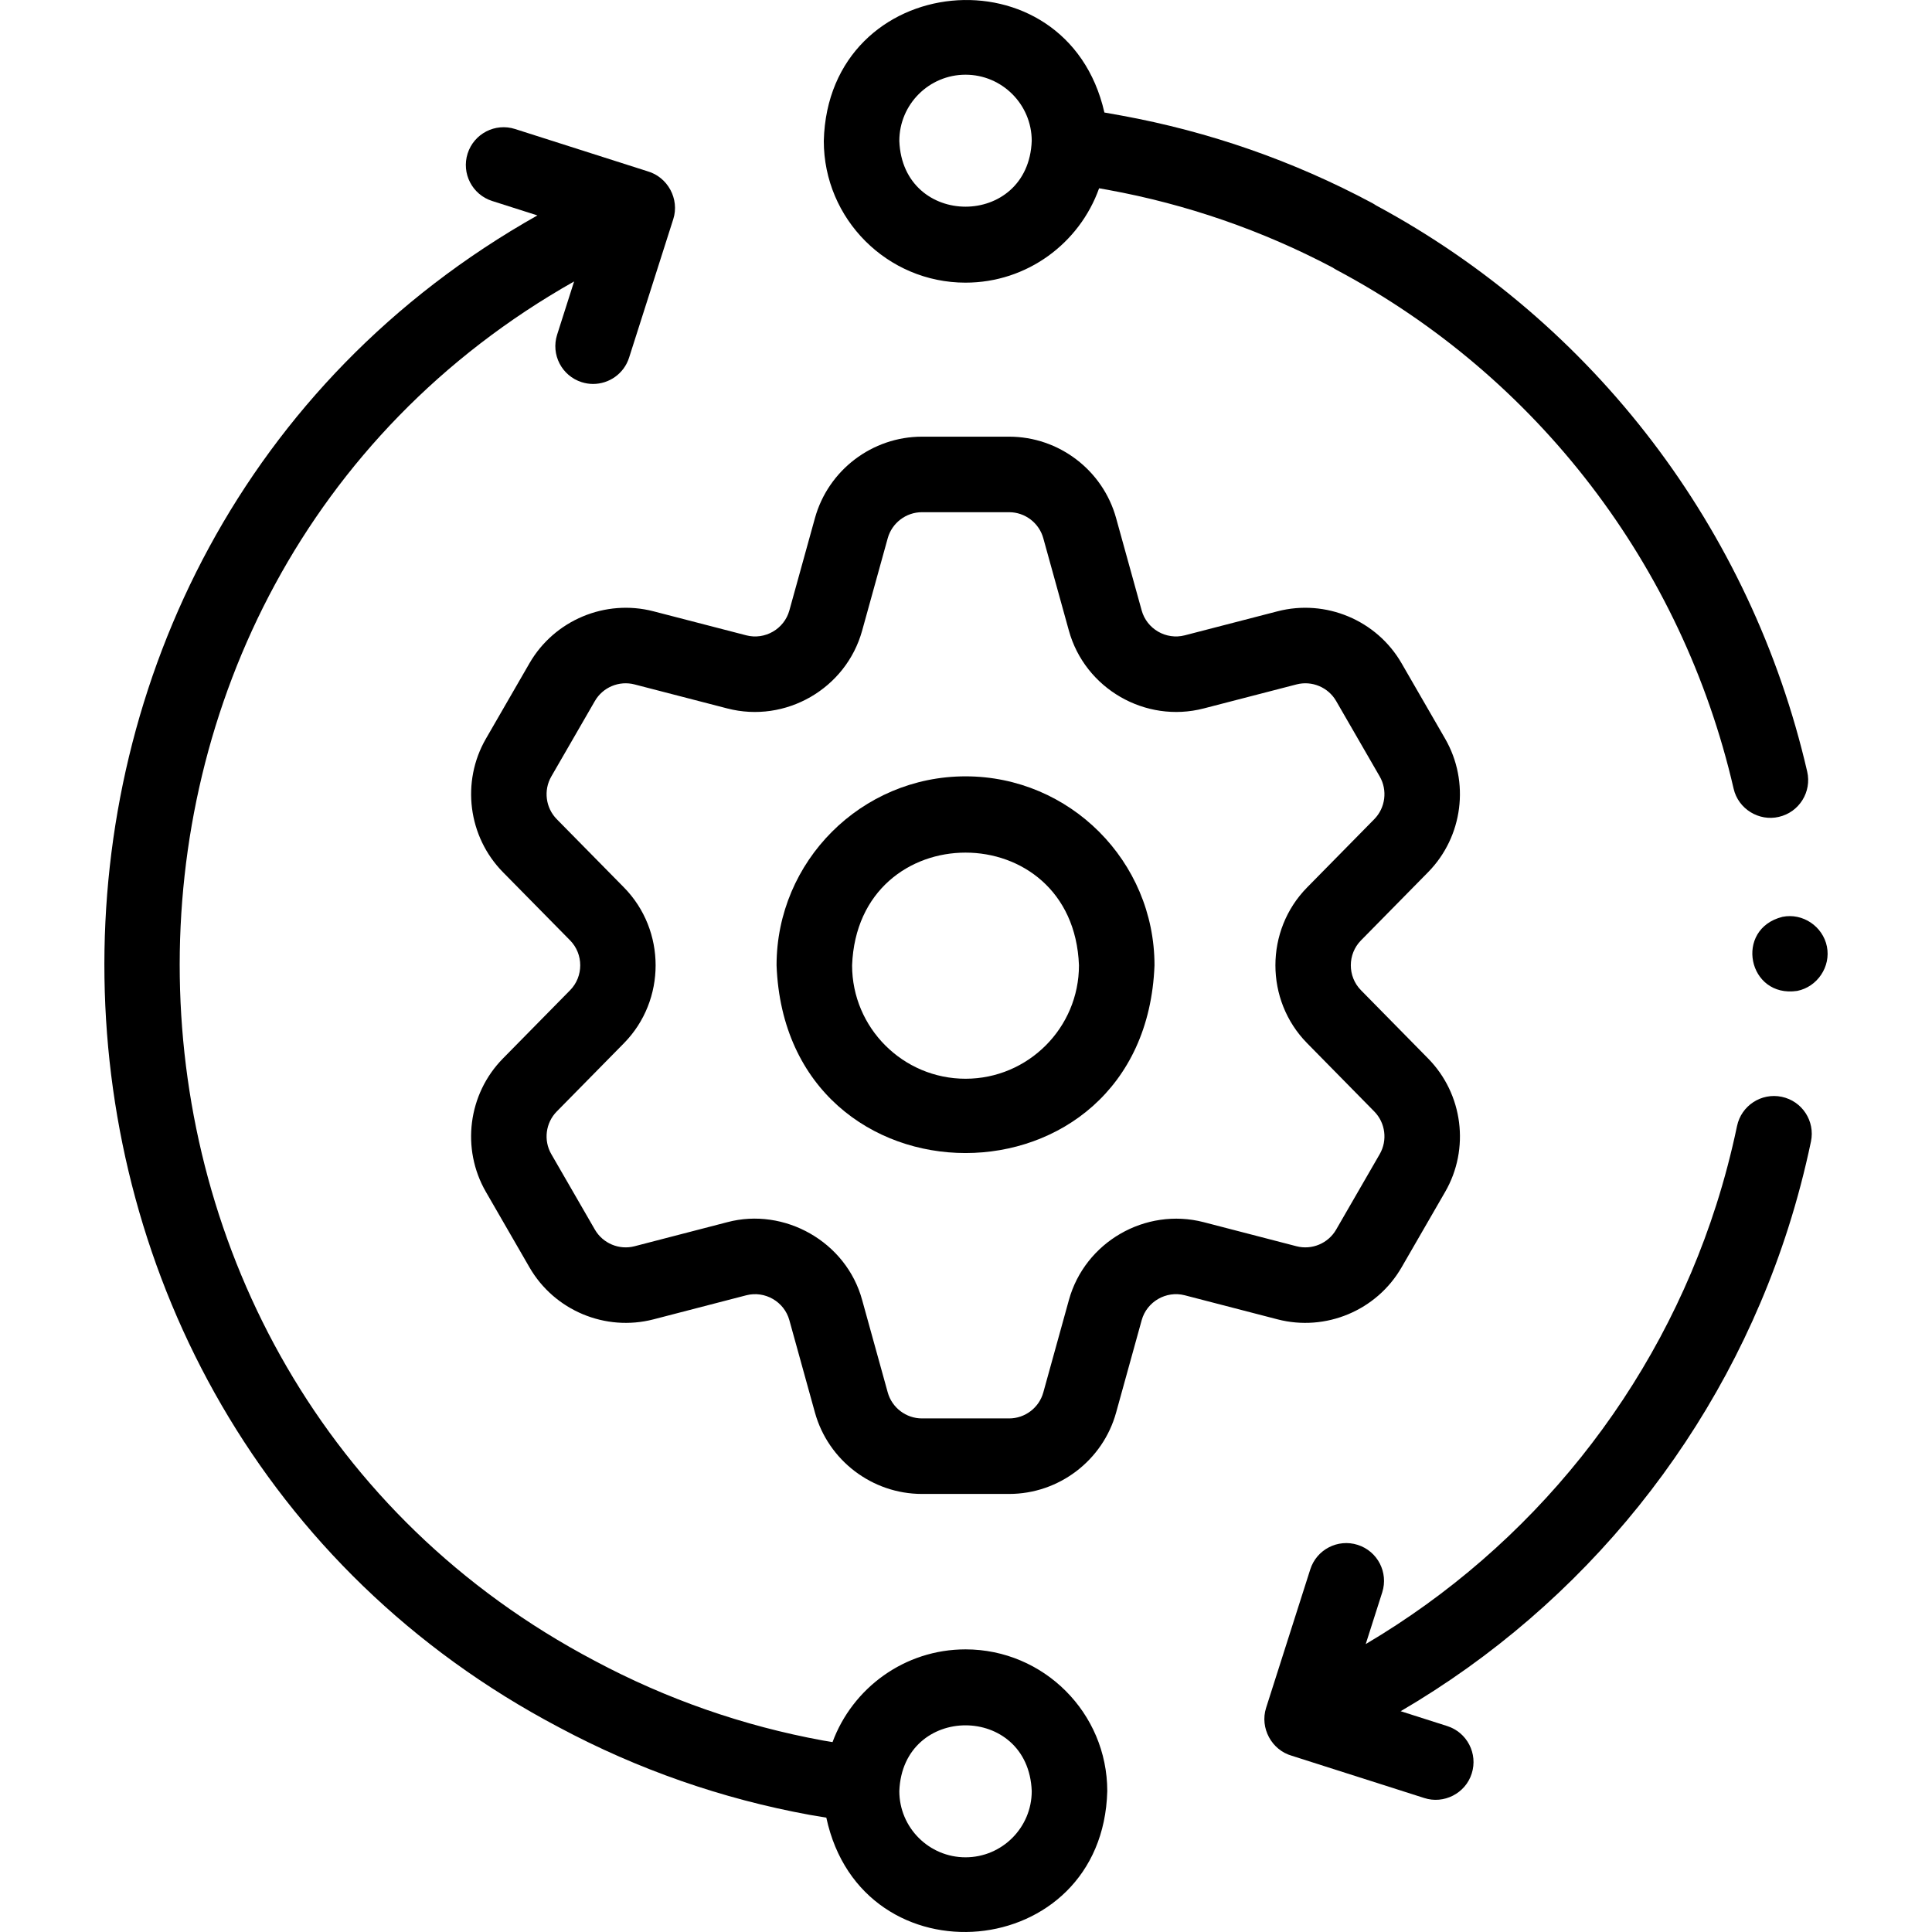
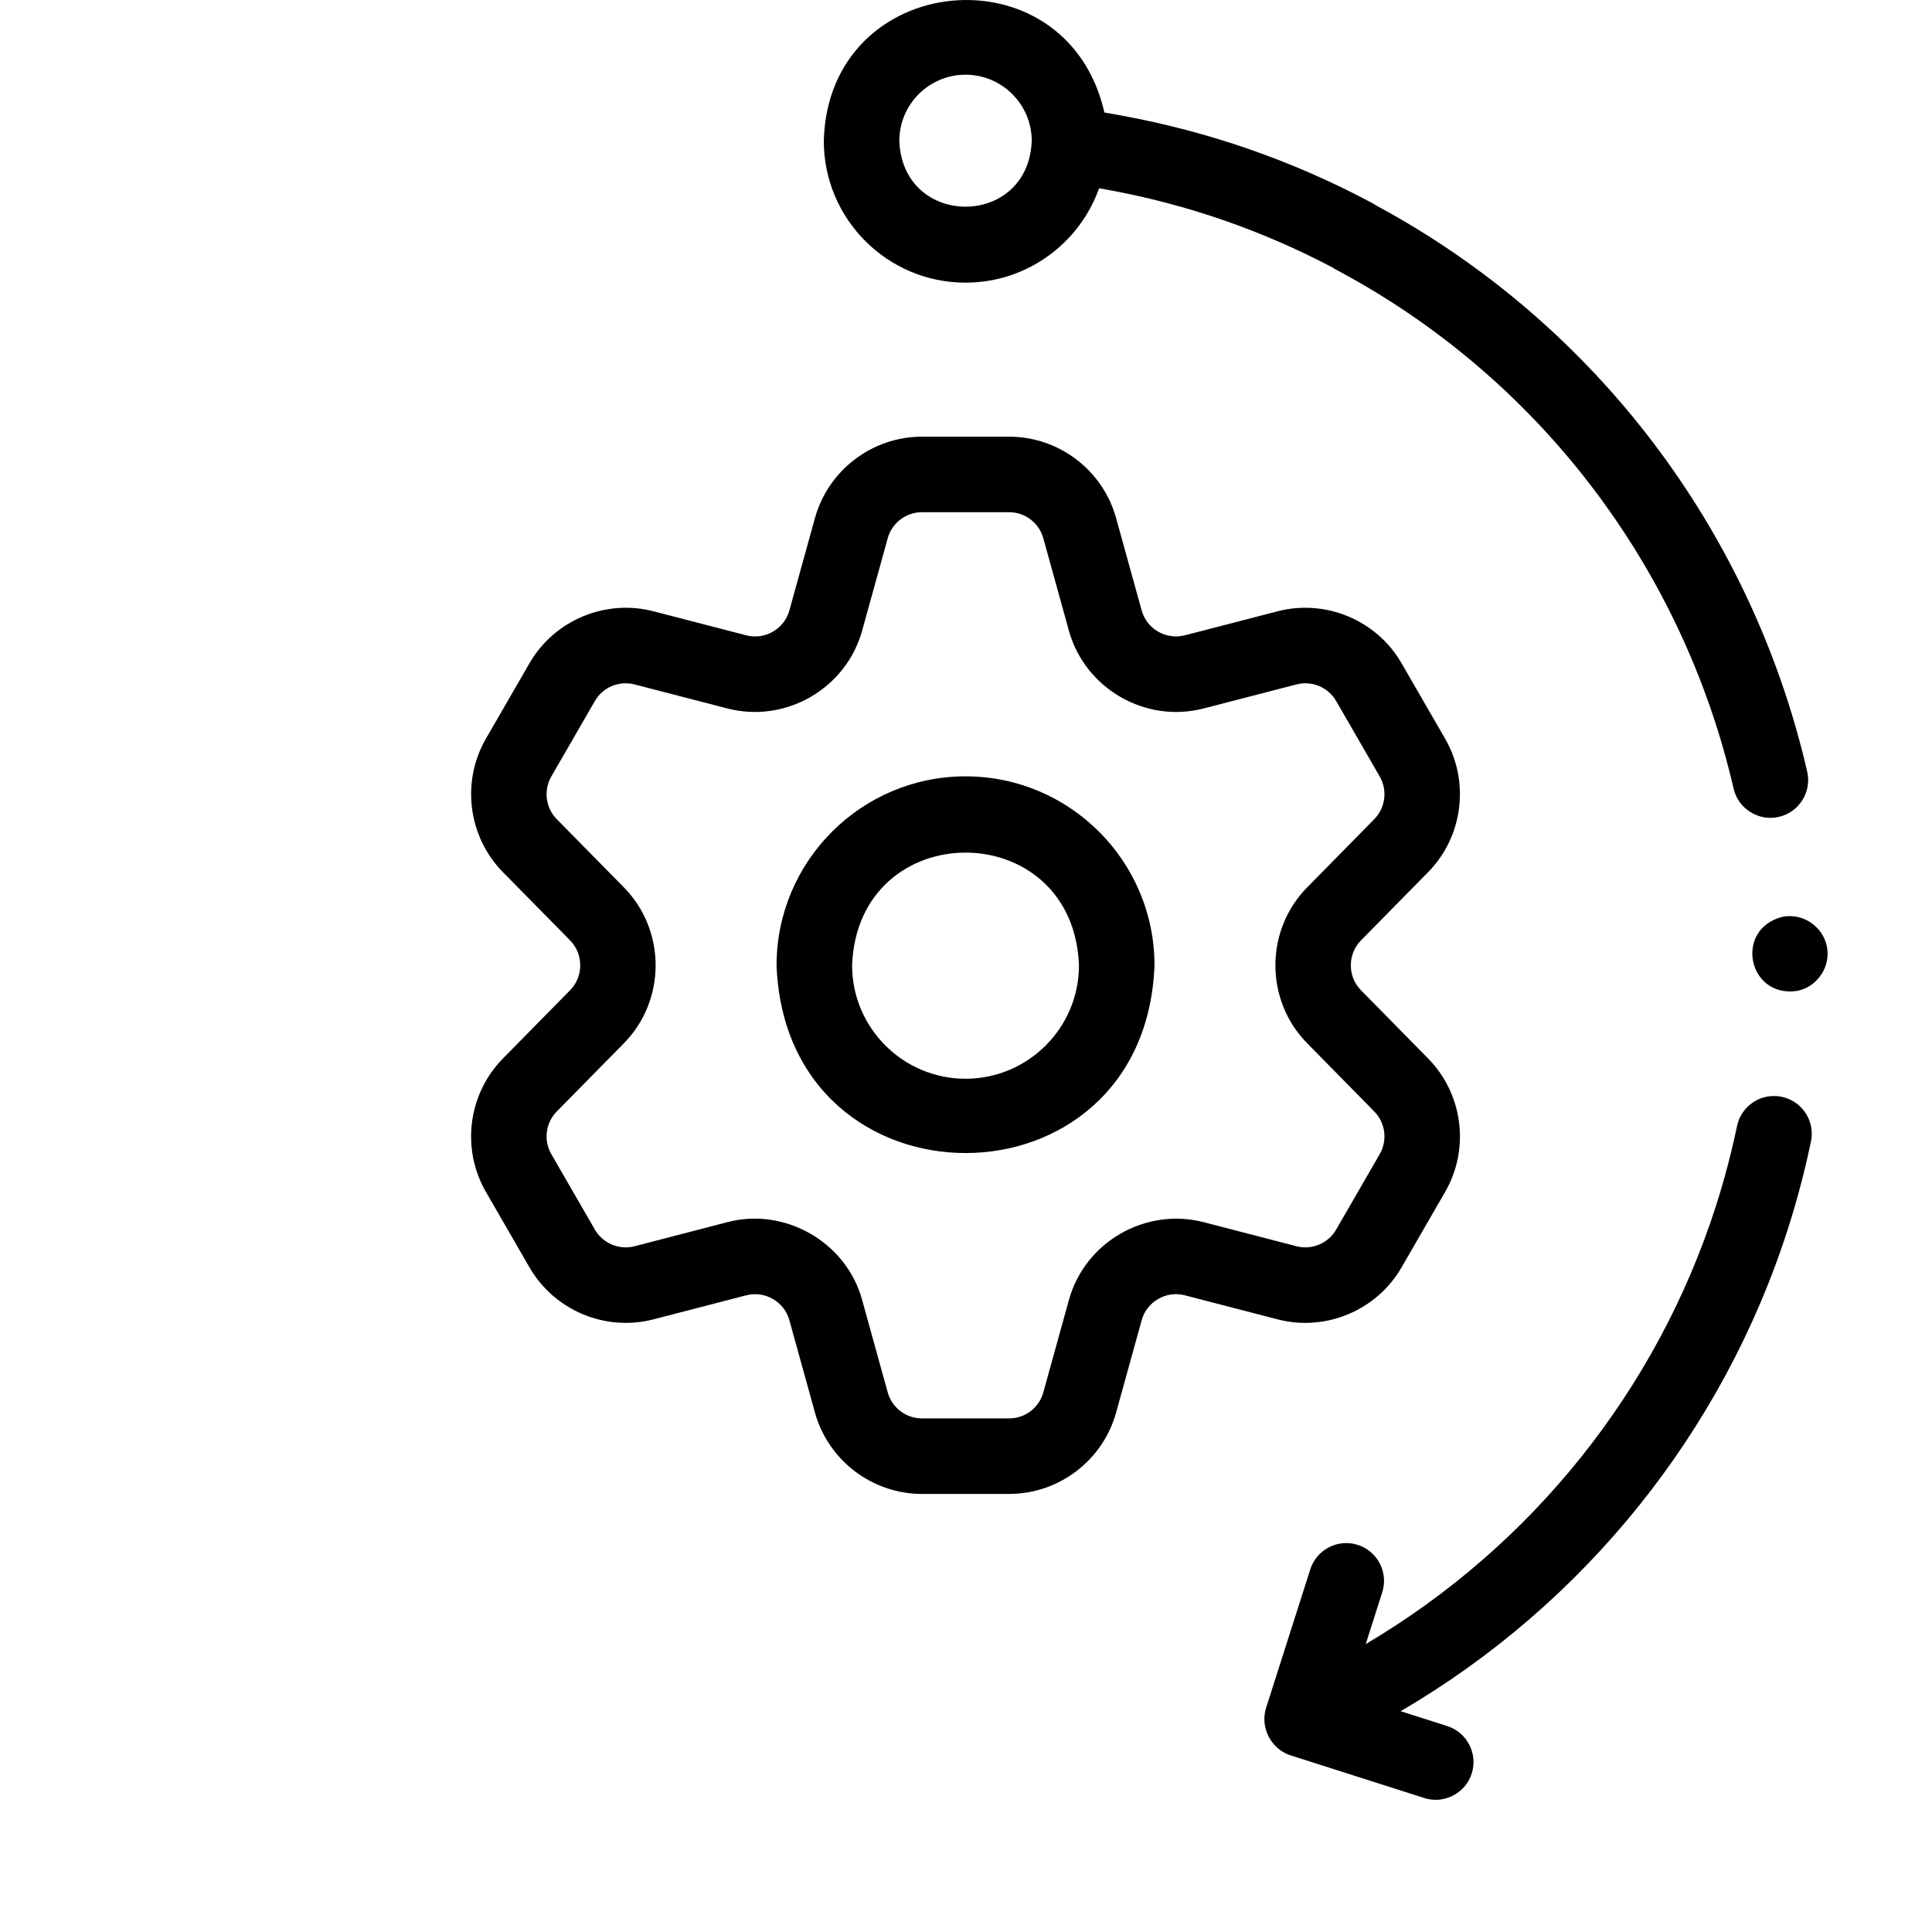
<svg xmlns="http://www.w3.org/2000/svg" id="Layer_1" enable-background="new 0 0 511.558 511.558" height="512" viewBox="0 0 511.558 511.558" width="512">
  <g>
    <g>
-       <path d="m255.659 205.561c-27.592 0-50.04 22.448-50.04 50.04 2.515 66.276 97.565 66.268 100.07-.001 0-27.591-22.444-50.039-50.03-50.039zm0 80.07c-16.564 0-30.04-13.472-30.04-30.03 1.51-39.792 58.566-39.792 60.07 0 0 16.559-13.472 30.03-30.03 30.03z" />
+       <path d="m255.659 205.561c-27.592 0-50.04 22.448-50.04 50.04 2.515 66.276 97.565 66.268 100.07-.001 0-27.591-22.444-50.039-50.03-50.039m0 80.07c-16.564 0-30.04-13.472-30.04-30.03 1.51-39.792 58.566-39.792 60.07 0 0 16.559-13.472 30.03-30.03 30.03z" />
      <path d="m371.108 335.581 11.539-19.988c6.587-11.404 4.735-25.926-4.499-35.313l-17.79-18.09c-.001-.001-.002-.001-.002-.002-3.577-3.634-3.577-9.547 0-13.182l17.797-18.086c9.224-9.391 11.073-23.913 4.495-35.317l-11.54-19.99c-6.585-11.405-20.091-17.057-32.837-13.751l-24.564 6.361c-4.932 1.278-10.052-1.673-11.411-6.589l-6.768-24.441c-3.504-12.7-15.153-21.57-28.33-21.57h-23.08c-13.167 0-24.82 8.866-28.337 21.562l-6.771 24.454c-1.357 4.911-6.474 7.87-11.415 6.584l-24.555-6.359c-12.75-3.307-26.256 2.345-32.842 13.75l-11.542 19.994c-6.575 11.401-4.725 25.922 4.507 35.321l17.793 18.071c3.574 3.637 3.574 9.554.004 13.187l-17.8 18.09c-9.236 9.387-11.087 23.909-4.502 35.313l11.541 19.991c6.588 11.409 20.092 17.067 32.84 13.759l24.552-6.368c4.942-1.278 10.062 1.679 11.42 6.597l6.771 24.454c3.52 12.687 15.171 21.547 28.336 21.547h23.08c13.174 0 24.823-8.865 28.328-21.552l6.771-24.456c1.356-4.912 6.48-7.87 11.411-6.593l24.559 6.37c12.75 3.309 26.254-2.348 32.841-13.758zm-88.087 8.652-6.771 24.456c-1.12 4.053-4.842 6.883-9.052 6.883h-23.08c-4.211 0-7.938-2.834-9.063-6.889l-6.768-24.443c-4.195-15.475-20.625-24.64-35.71-20.628l-24.561 6.371c-4.071 1.057-8.391-.753-10.498-4.4l-11.541-19.991c-2.104-3.645-1.513-8.286 1.438-11.286l17.804-18.094c11.171-11.367 11.171-29.862-.006-41.235l-17.792-18.072c-2.954-3.007-3.547-7.657-1.444-11.303l11.539-19.988c2.104-3.644 6.419-5.45 10.503-4.391l24.555 6.359c15.442 4.009 31.46-5.242 35.709-20.611l6.77-24.449c1.125-4.062 4.852-6.9 9.063-6.9h23.08c4.21 0 7.932 2.833 9.053 6.898l6.769 24.447c4.25 15.374 20.268 24.62 35.706 20.616l24.564-6.361c4.079-1.059 8.395.748 10.498 4.39l11.538 19.986c2.104 3.65 1.512 8.299-1.436 11.3l-17.79 18.08c-11.188 11.369-11.188 29.866-.002 41.236l17.791 18.091c2.952 3 3.544 7.642 1.438 11.288l-11.54 19.989c-2.106 3.647-6.422 5.456-10.499 4.4l-24.567-6.372c-15.437-3.991-31.455 5.261-35.698 20.623z" />
      <path d="m255.654 74.84c16.296 0 30.193-10.443 35.366-24.987l2.363.422c20.784 3.793 40.793 10.714 59.49 20.575.317.219.65.422.999.608 53.188 28.286 91.515 78.345 105.152 137.341 1.221 5.421 6.755 8.747 11.995 7.491 5.381-1.244 8.735-6.614 7.491-11.996-14.85-64.245-56.441-118.826-114.193-149.929-.32-.223-.656-.429-1.009-.617-20.815-11.125-43.134-18.912-66.37-23.153l-4.513-.806c-9.953-43.717-73.154-37.712-74.301 7.523.001 20.692 16.836 37.528 37.53 37.528zm0-55.059c9.666 0 17.529 7.864 17.529 17.529-.881 23.224-34.181 23.217-35.059 0 .001-9.665 7.864-17.529 17.53-17.529z" />
-       <path d="m255.654 436.722c-16.135 0-29.923 10.236-35.215 24.554l-2.525-.422c-21.129-3.865-41.458-10.962-60.441-21.106-144.042-75.866-147.119-285.192-5.459-365.227l-4.497 14.099c-1.679 5.261 1.226 10.888 6.488 12.566 1.01.323 2.035.476 3.042.476 4.235 0 8.168-2.712 9.524-6.963l11.701-36.679c1.699-5.325-1.472-11.147-6.822-12.673l-35.064-11.187c-5.264-1.679-10.888 1.226-12.566 6.487-1.679 5.262 1.226 10.888 6.487 12.566l11.988 3.824c-155.488 87.644-152.122 317.211 5.771 400.359 20.817 11.125 43.135 18.912 66.334 23.146.048.009.097.018.146.025l4.249.711c9.463 44.146 73.205 38.494 74.39-7.028-.001-20.692-16.837-37.528-37.531-37.528zm0 55.059c-9.666 0-17.53-7.864-17.53-17.529.881-23.224 34.182-23.218 35.059 0 .001 9.665-7.863 17.529-17.529 17.529z" />
      <path d="m471.774 290.414c-5.411-1.131-10.706 2.331-11.839 7.735-1.483 7.075-3.33 14.096-5.489 20.865-15.645 49.041-48.903 90.383-92.826 116.307l4.371-13.7c1.678-5.262-1.227-10.888-6.488-12.566-5.259-1.679-10.888 1.225-12.566 6.487l-11.702 36.68c-1.688 5.309 1.467 11.159 6.821 12.673l35.065 11.187c5.118 1.676 10.9-1.177 12.566-6.487 1.678-5.262-1.227-10.888-6.488-12.566l-12.332-3.934c48.586-28.372 85.379-73.918 102.634-128.002 2.365-7.417 4.387-15.101 6.009-22.839 1.133-5.407-2.33-10.708-7.736-11.84z" />
      <path d="m483.729 250.611c-1.082-5.33-6.404-8.933-11.76-7.85-12.865 3.214-9.184 21.577 3.909 19.61 5.326-1.063 8.934-6.424 7.851-11.76z" />
    </g>
  </g>
</svg>